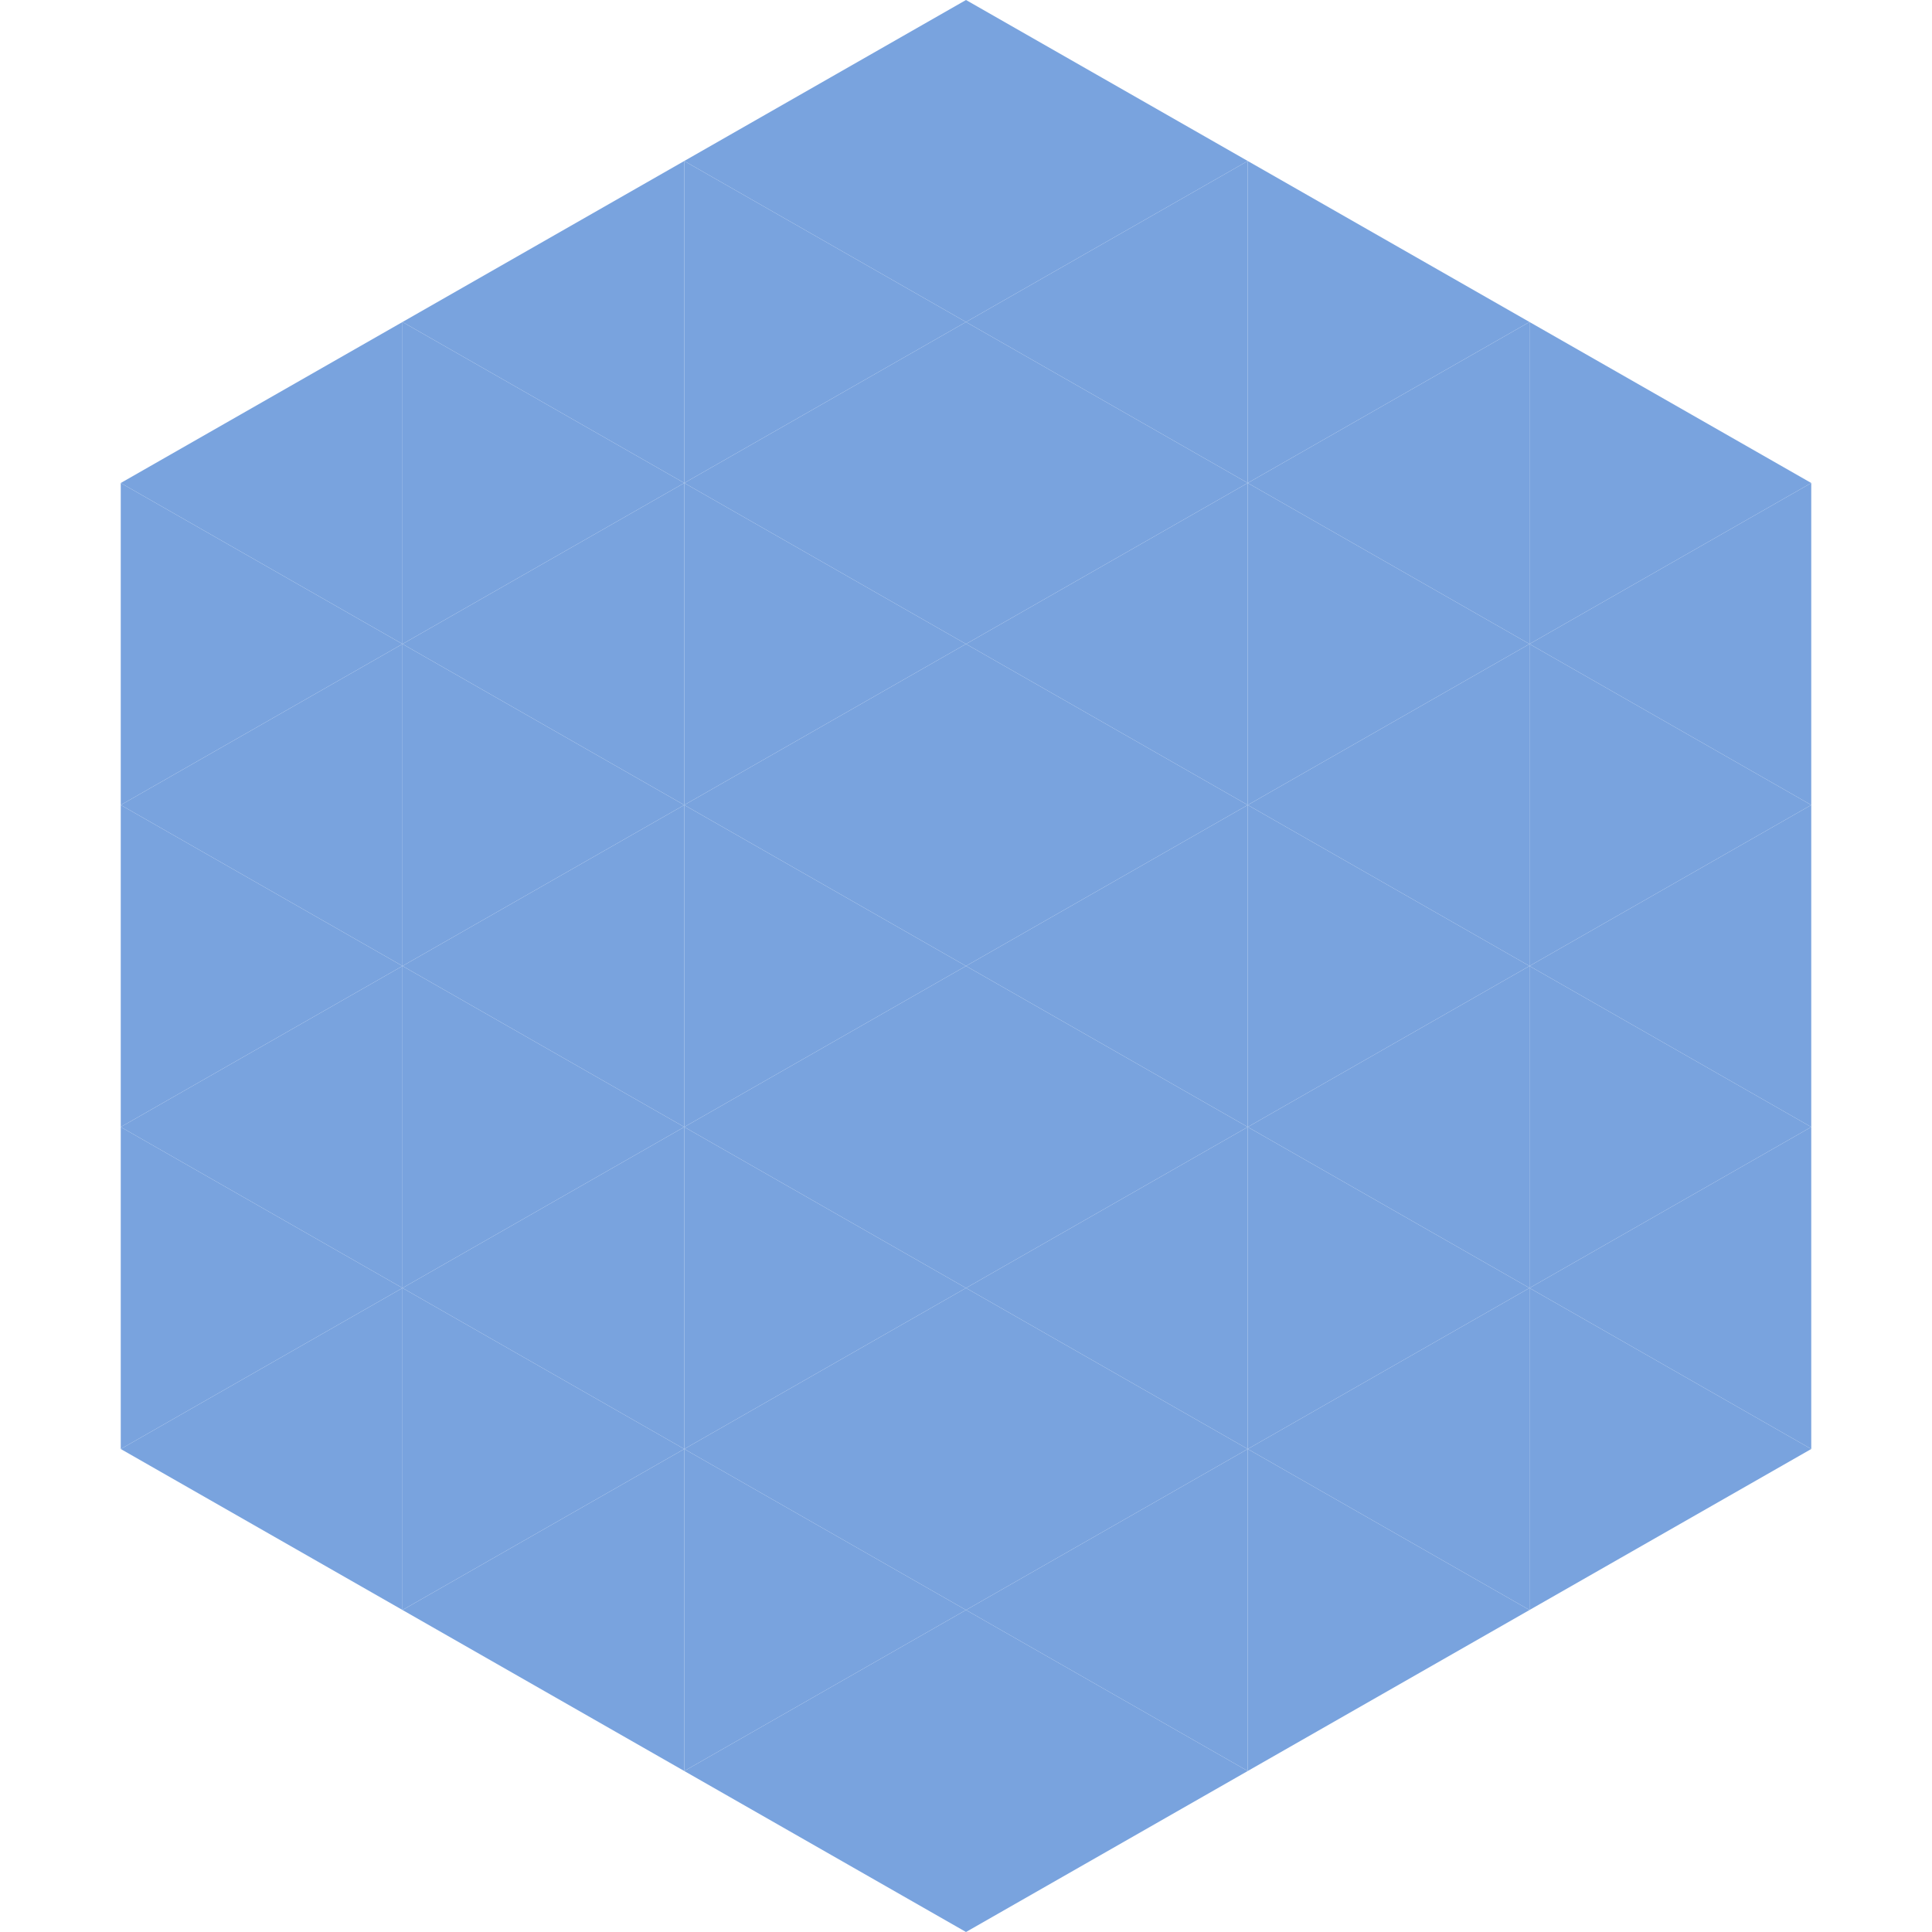
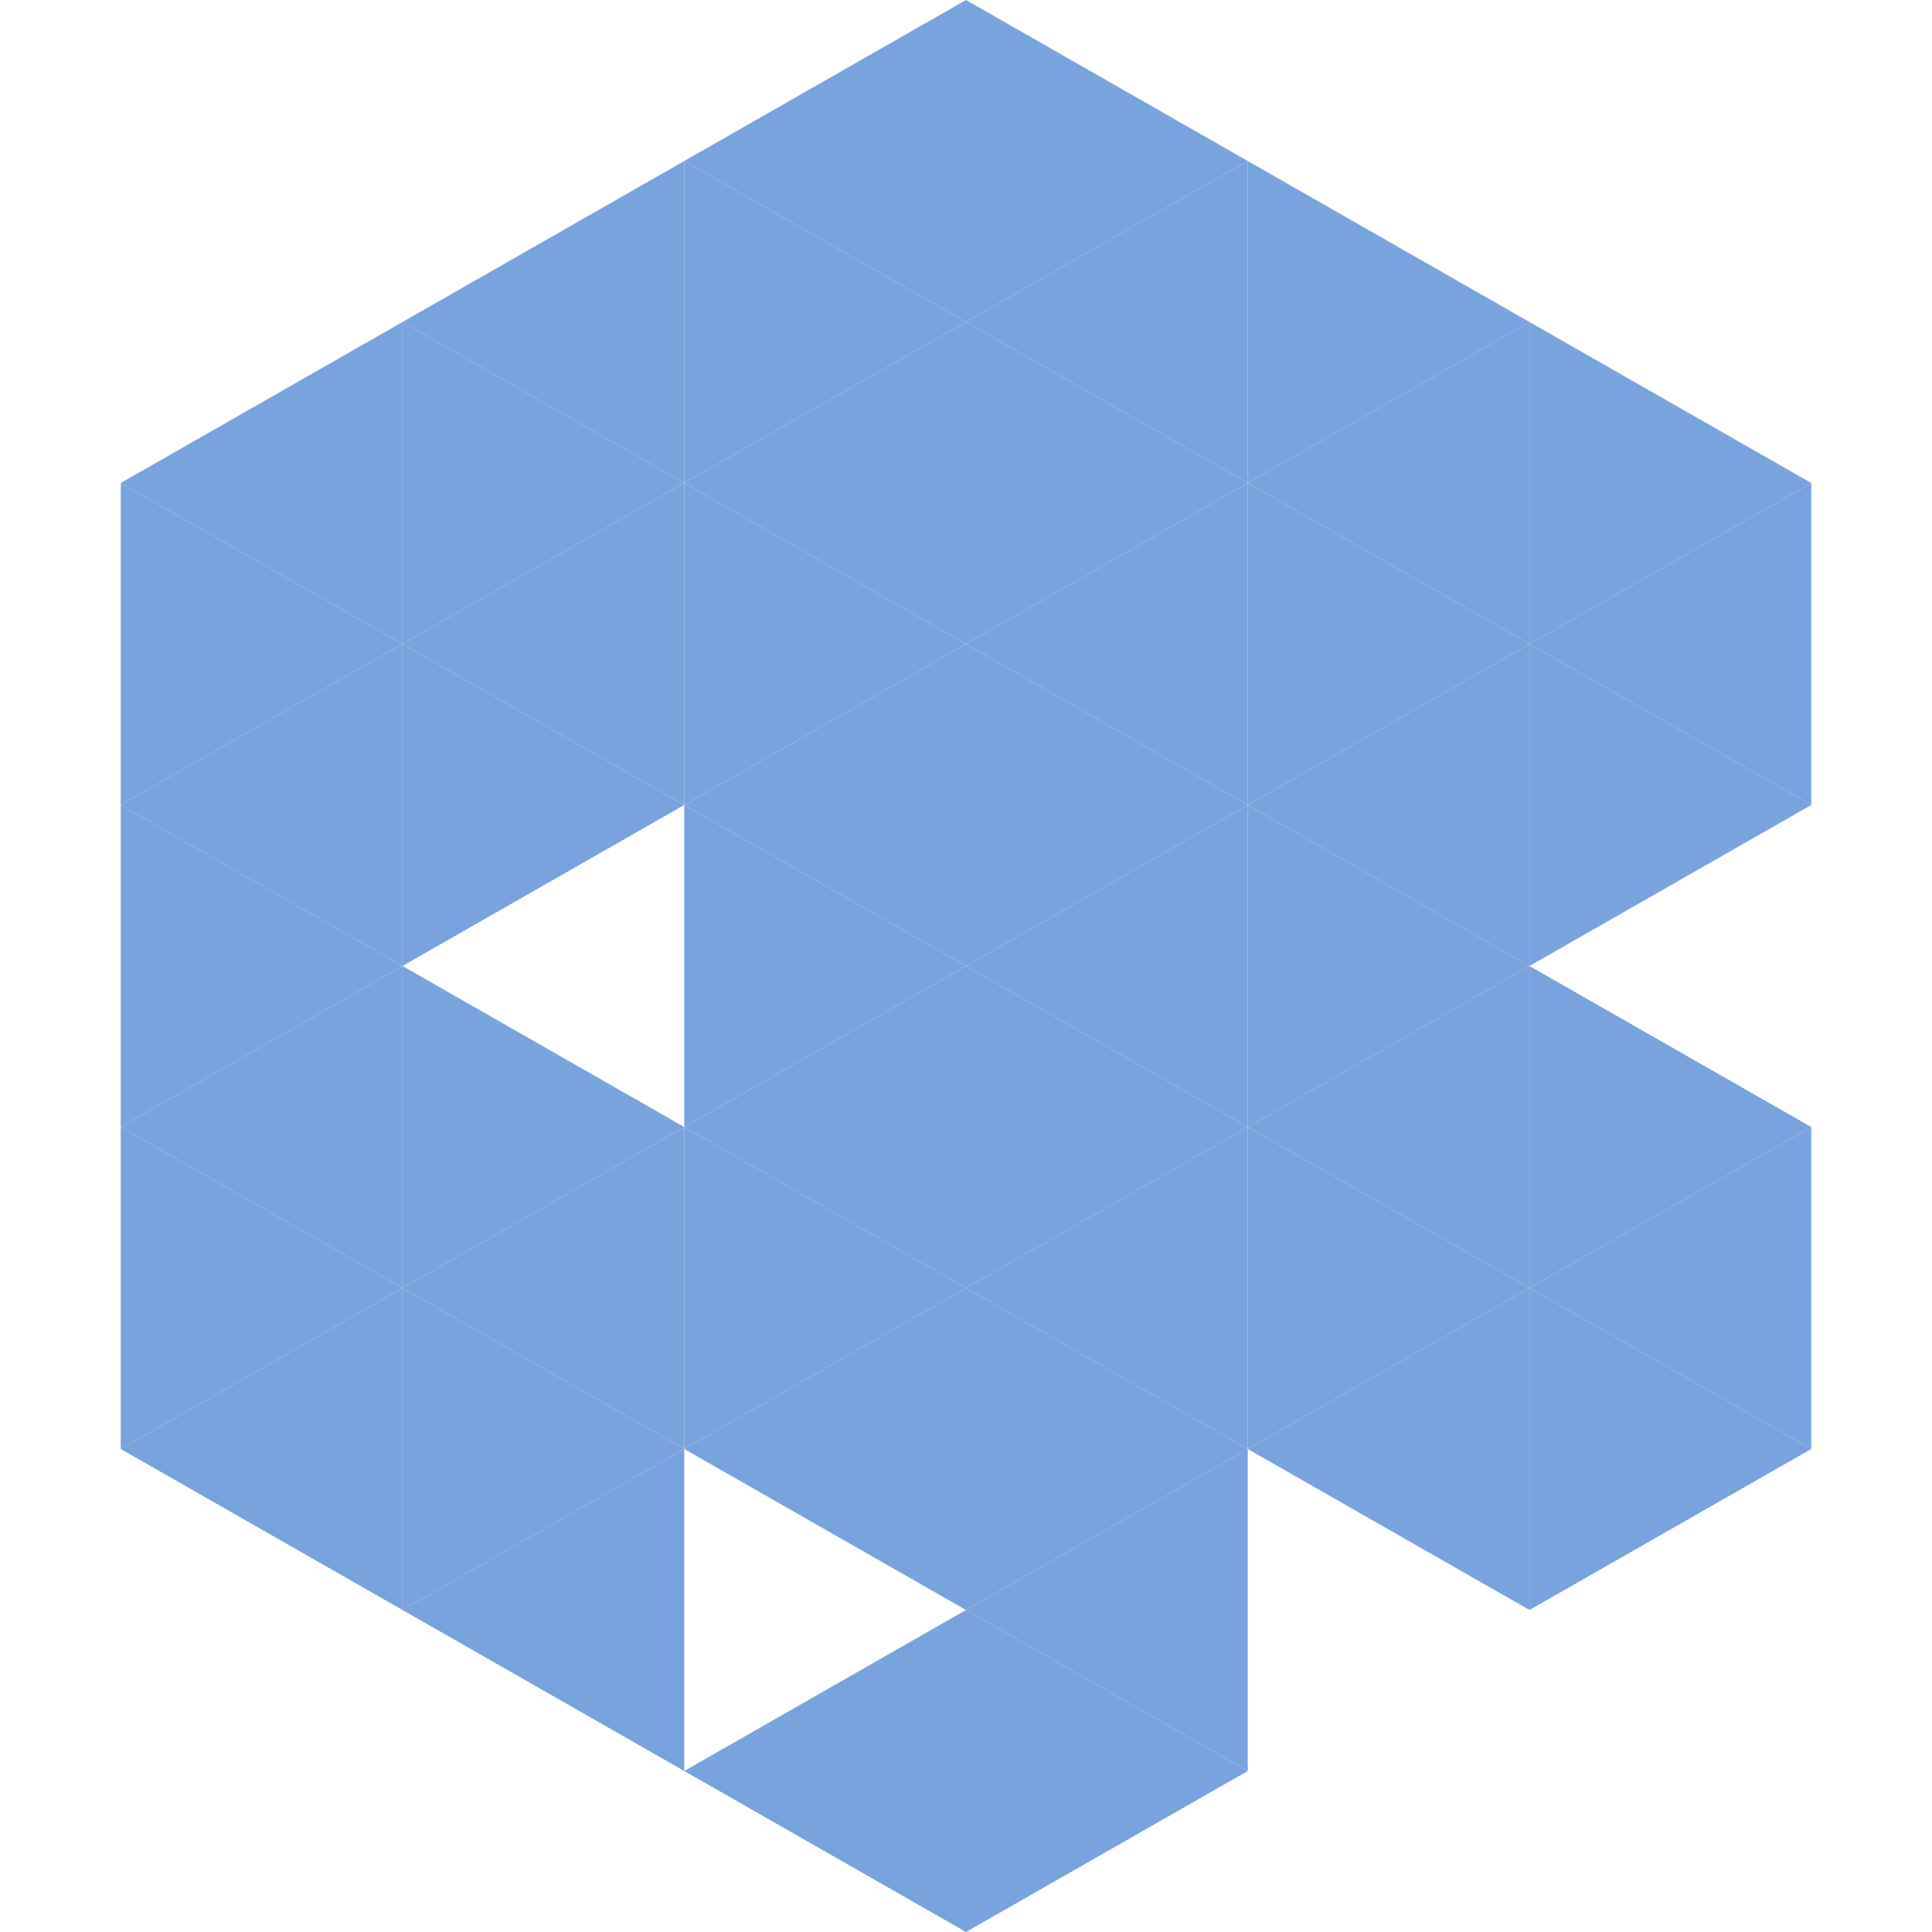
<svg xmlns="http://www.w3.org/2000/svg" width="240" height="240">
  <polygon points="50,40 15,60 50,80" style="fill:rgb(121,163,222)" />
  <polygon points="190,40 225,60 190,80" style="fill:rgb(121,163,222)" />
  <polygon points="15,60 50,80 15,100" style="fill:rgb(121,163,222)" />
  <polygon points="225,60 190,80 225,100" style="fill:rgb(121,163,222)" />
  <polygon points="50,80 15,100 50,120" style="fill:rgb(121,163,222)" />
  <polygon points="190,80 225,100 190,120" style="fill:rgb(121,163,222)" />
  <polygon points="15,100 50,120 15,140" style="fill:rgb(121,163,222)" />
-   <polygon points="225,100 190,120 225,140" style="fill:rgb(121,163,222)" />
  <polygon points="50,120 15,140 50,160" style="fill:rgb(121,163,222)" />
  <polygon points="190,120 225,140 190,160" style="fill:rgb(121,163,222)" />
  <polygon points="15,140 50,160 15,180" style="fill:rgb(121,163,222)" />
  <polygon points="225,140 190,160 225,180" style="fill:rgb(121,163,222)" />
  <polygon points="50,160 15,180 50,200" style="fill:rgb(121,163,222)" />
  <polygon points="190,160 225,180 190,200" style="fill:rgb(121,163,222)" />
  <polygon points="15,180 50,200 15,220" style="fill:rgb(255,255,255); fill-opacity:0" />
  <polygon points="225,180 190,200 225,220" style="fill:rgb(255,255,255); fill-opacity:0" />
  <polygon points="50,0 85,20 50,40" style="fill:rgb(255,255,255); fill-opacity:0" />
  <polygon points="190,0 155,20 190,40" style="fill:rgb(255,255,255); fill-opacity:0" />
  <polygon points="85,20 50,40 85,60" style="fill:rgb(121,163,222)" />
  <polygon points="155,20 190,40 155,60" style="fill:rgb(121,163,222)" />
  <polygon points="50,40 85,60 50,80" style="fill:rgb(121,163,222)" />
  <polygon points="190,40 155,60 190,80" style="fill:rgb(121,163,222)" />
  <polygon points="85,60 50,80 85,100" style="fill:rgb(121,163,222)" />
  <polygon points="155,60 190,80 155,100" style="fill:rgb(121,163,222)" />
  <polygon points="50,80 85,100 50,120" style="fill:rgb(121,163,222)" />
  <polygon points="190,80 155,100 190,120" style="fill:rgb(121,163,222)" />
-   <polygon points="85,100 50,120 85,140" style="fill:rgb(121,163,222)" />
  <polygon points="155,100 190,120 155,140" style="fill:rgb(121,163,222)" />
  <polygon points="50,120 85,140 50,160" style="fill:rgb(121,163,222)" />
  <polygon points="190,120 155,140 190,160" style="fill:rgb(121,163,222)" />
  <polygon points="85,140 50,160 85,180" style="fill:rgb(121,163,222)" />
  <polygon points="155,140 190,160 155,180" style="fill:rgb(121,163,222)" />
  <polygon points="50,160 85,180 50,200" style="fill:rgb(121,163,222)" />
  <polygon points="190,160 155,180 190,200" style="fill:rgb(121,163,222)" />
  <polygon points="85,180 50,200 85,220" style="fill:rgb(121,163,222)" />
-   <polygon points="155,180 190,200 155,220" style="fill:rgb(121,163,222)" />
  <polygon points="120,0 85,20 120,40" style="fill:rgb(121,163,222)" />
  <polygon points="120,0 155,20 120,40" style="fill:rgb(121,163,222)" />
  <polygon points="85,20 120,40 85,60" style="fill:rgb(121,163,222)" />
  <polygon points="155,20 120,40 155,60" style="fill:rgb(121,163,222)" />
  <polygon points="120,40 85,60 120,80" style="fill:rgb(121,163,222)" />
  <polygon points="120,40 155,60 120,80" style="fill:rgb(121,163,222)" />
  <polygon points="85,60 120,80 85,100" style="fill:rgb(121,163,222)" />
  <polygon points="155,60 120,80 155,100" style="fill:rgb(121,163,222)" />
  <polygon points="120,80 85,100 120,120" style="fill:rgb(121,163,222)" />
  <polygon points="120,80 155,100 120,120" style="fill:rgb(121,163,222)" />
  <polygon points="85,100 120,120 85,140" style="fill:rgb(121,163,222)" />
  <polygon points="155,100 120,120 155,140" style="fill:rgb(121,163,222)" />
  <polygon points="120,120 85,140 120,160" style="fill:rgb(121,163,222)" />
  <polygon points="120,120 155,140 120,160" style="fill:rgb(121,163,222)" />
  <polygon points="85,140 120,160 85,180" style="fill:rgb(121,163,222)" />
  <polygon points="155,140 120,160 155,180" style="fill:rgb(121,163,222)" />
  <polygon points="120,160 85,180 120,200" style="fill:rgb(121,163,222)" />
  <polygon points="120,160 155,180 120,200" style="fill:rgb(121,163,222)" />
-   <polygon points="85,180 120,200 85,220" style="fill:rgb(121,163,222)" />
  <polygon points="155,180 120,200 155,220" style="fill:rgb(121,163,222)" />
  <polygon points="120,200 85,220 120,240" style="fill:rgb(121,163,222)" />
  <polygon points="120,200 155,220 120,240" style="fill:rgb(121,163,222)" />
  <polygon points="85,220 120,240 85,260" style="fill:rgb(255,255,255); fill-opacity:0" />
  <polygon points="155,220 120,240 155,260" style="fill:rgb(255,255,255); fill-opacity:0" />
</svg>